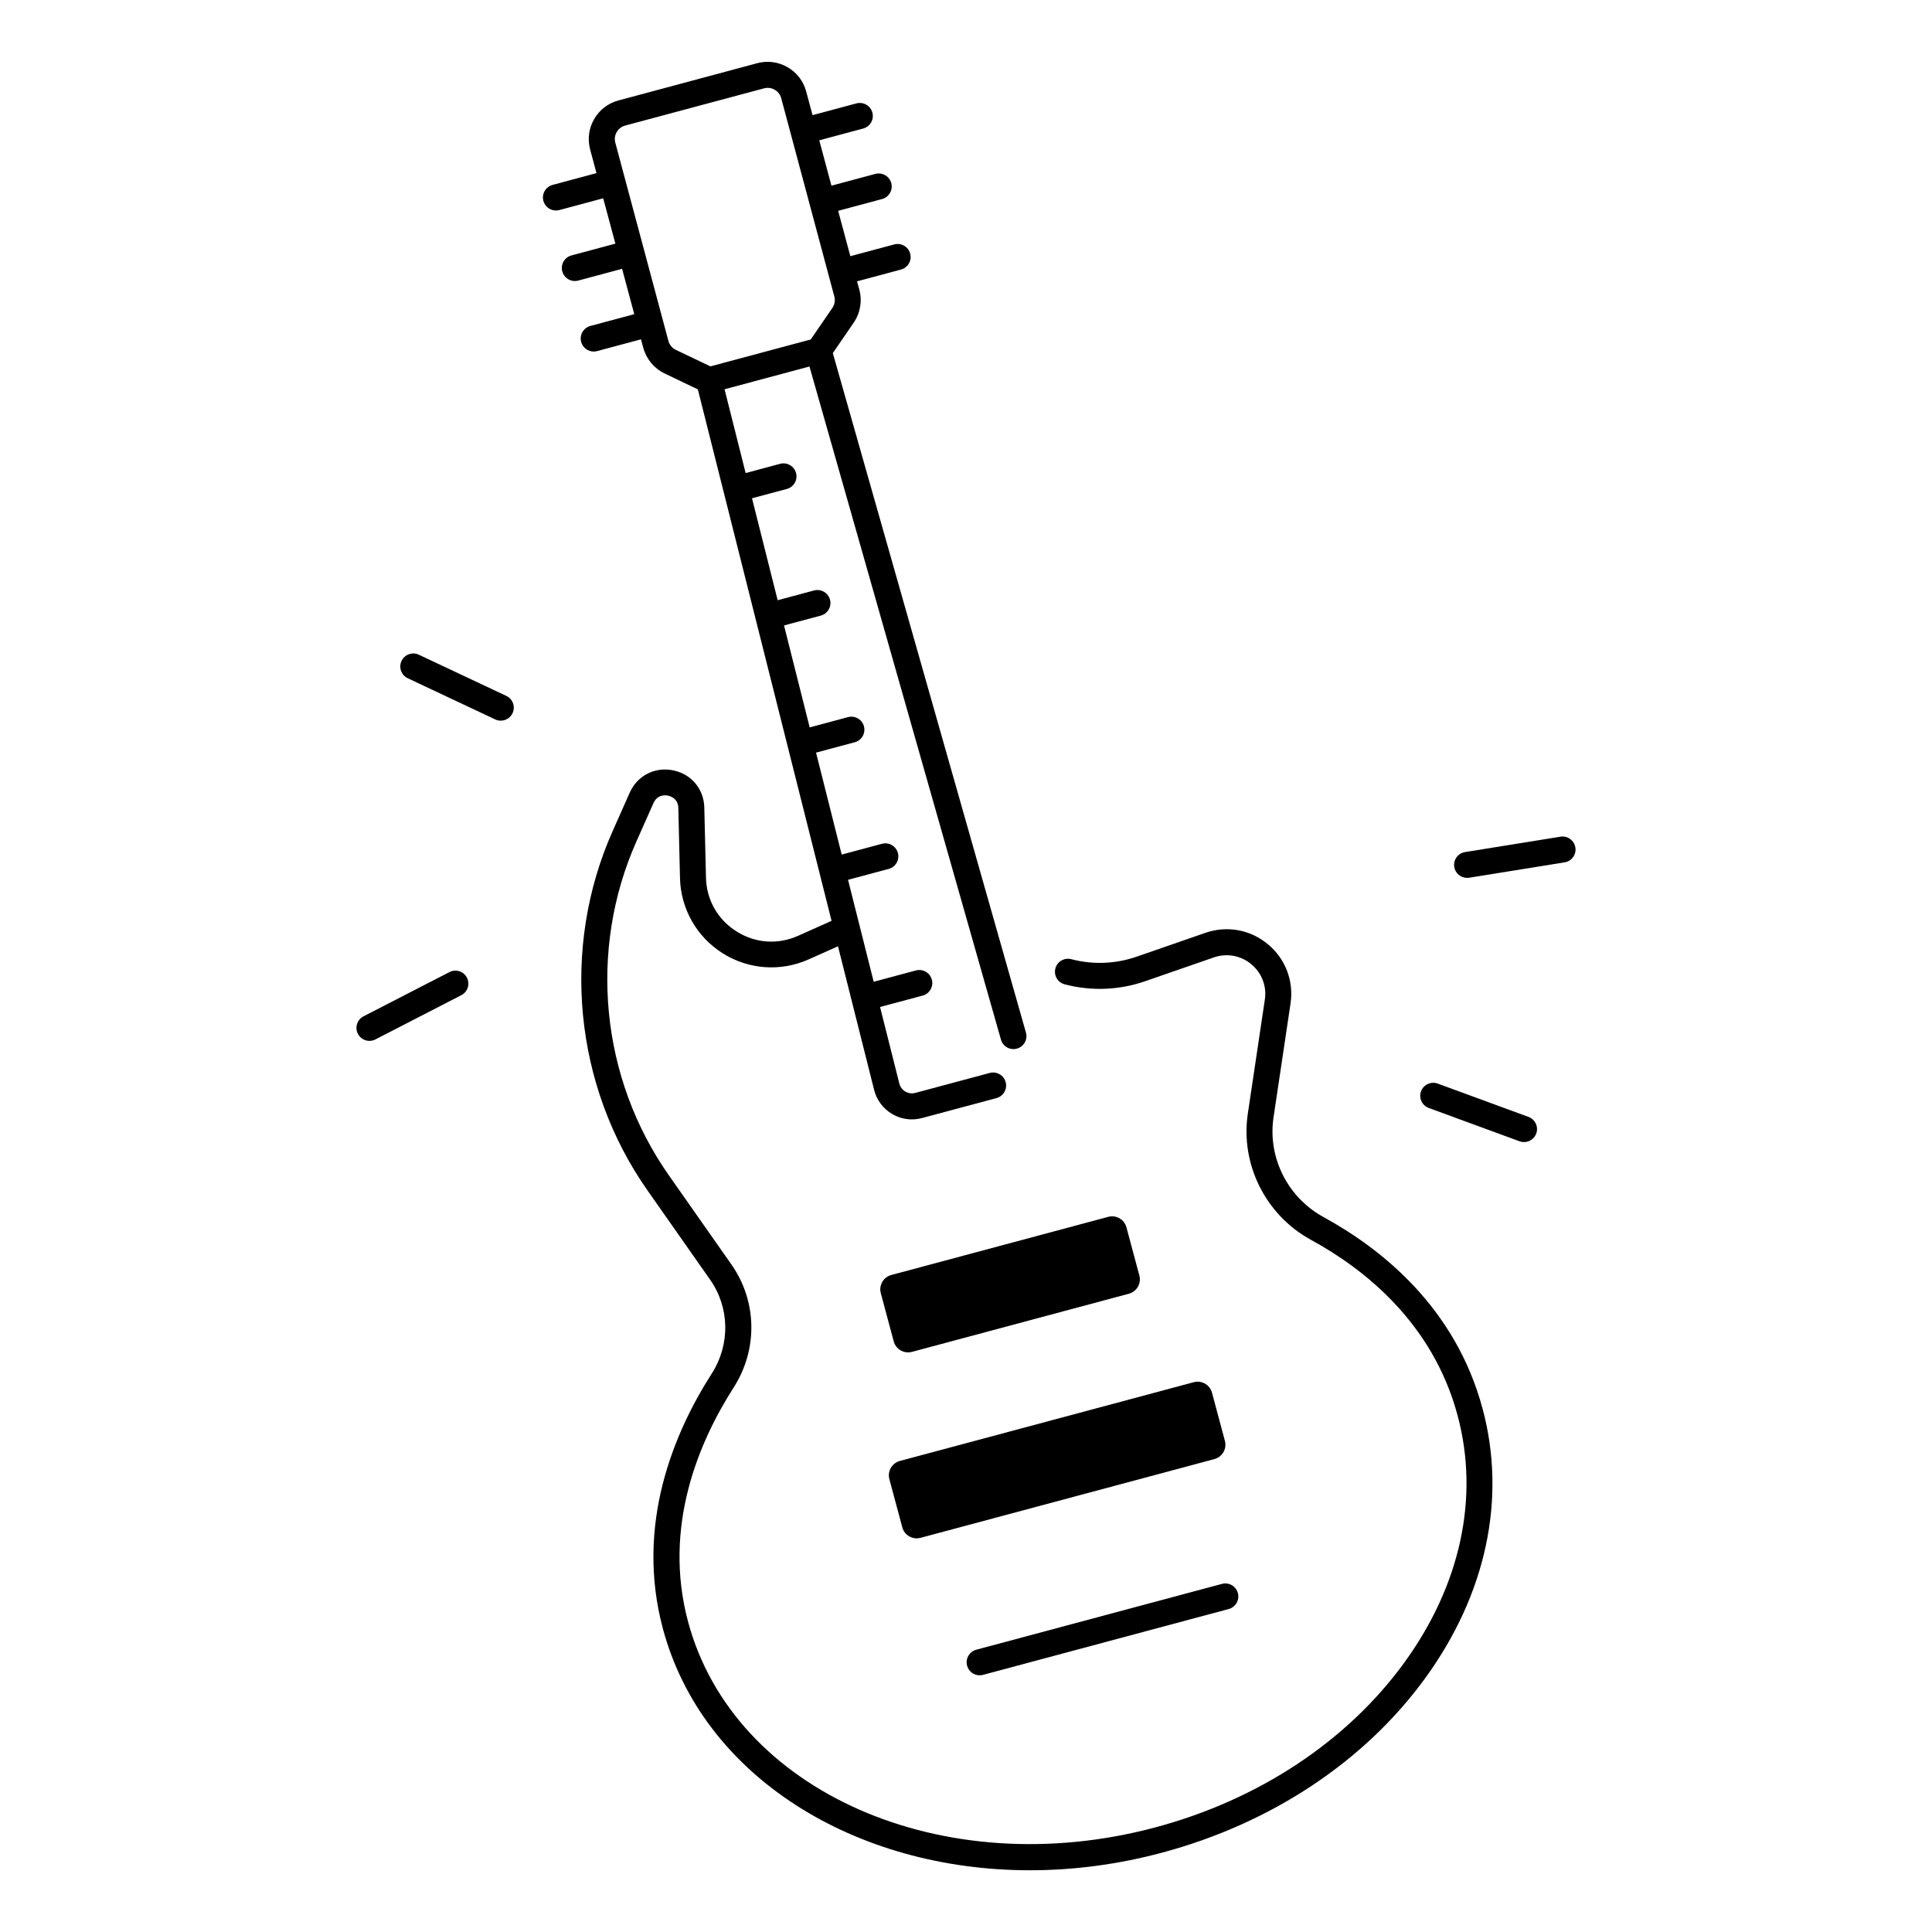
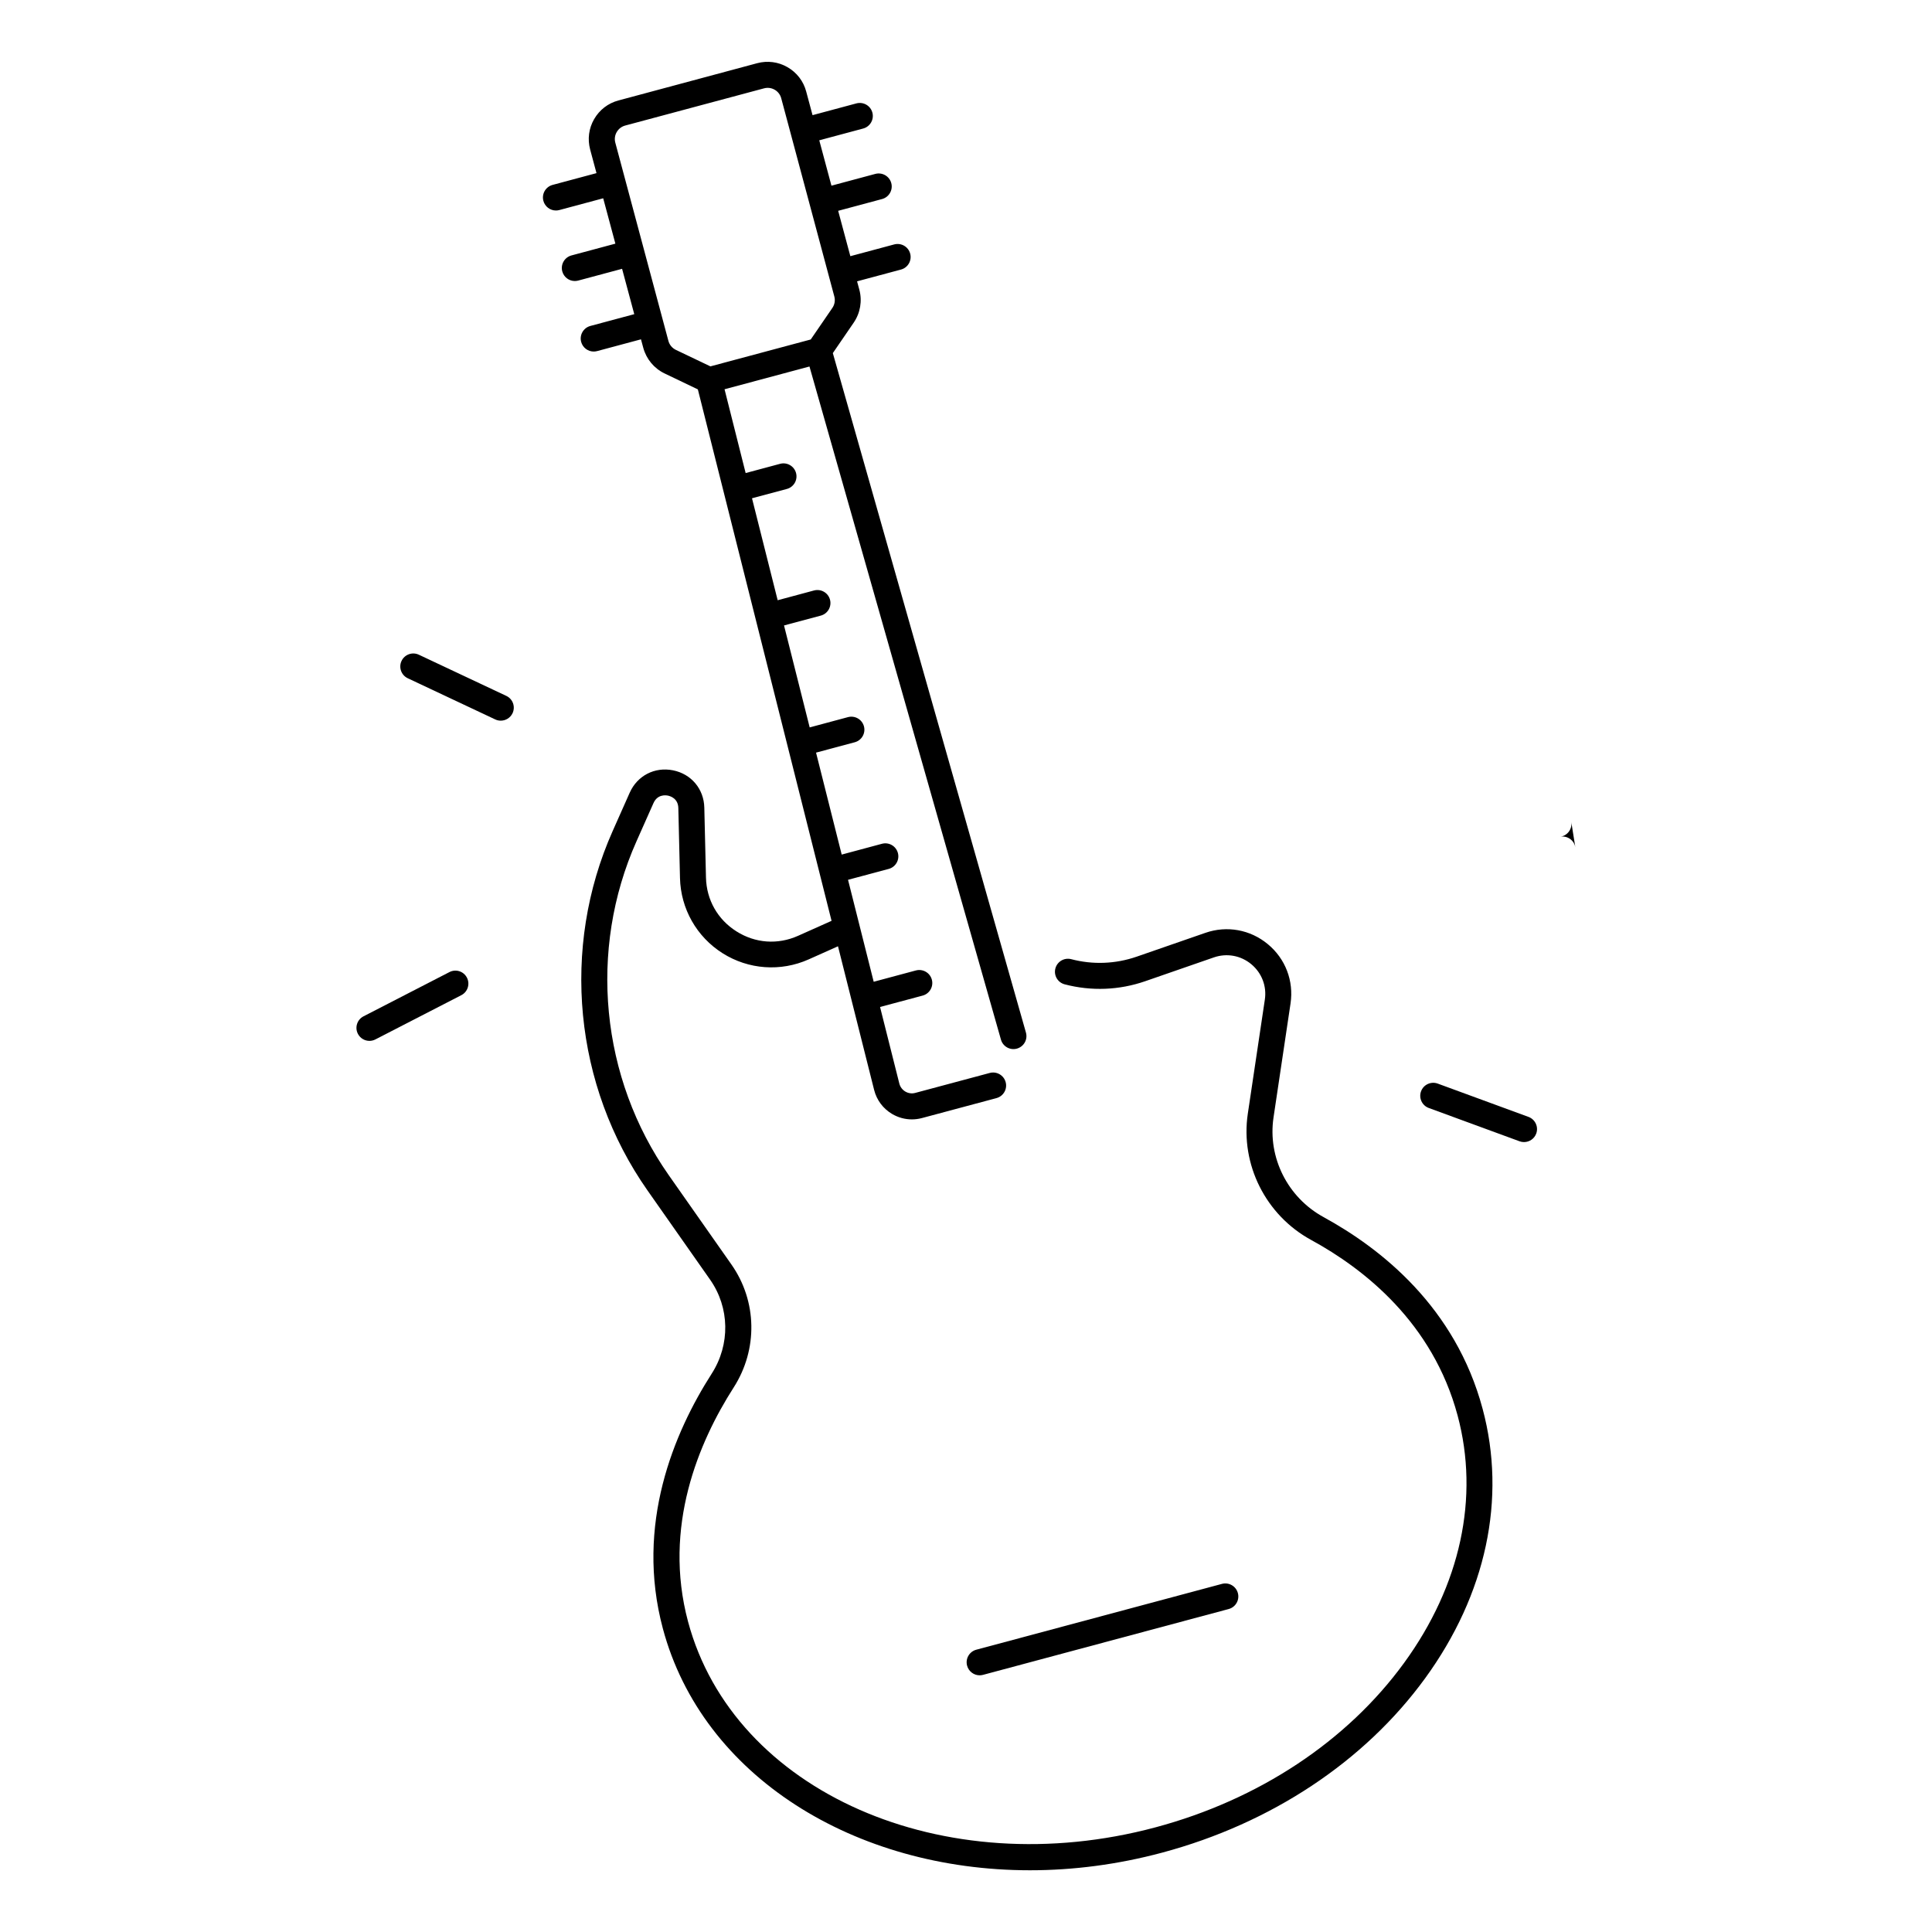
<svg xmlns="http://www.w3.org/2000/svg" fill="#000000" width="800px" height="800px" version="1.1" viewBox="144 144 512 512">
  <g>
-     <path d="m442.52 469.26c-0.562-2.098-2.727-3.344-4.82-2.785l-57.496 15.41c-2.098 0.562-3.344 2.727-2.785 4.82l3.426 12.773c0.562 2.098 2.727 3.344 4.82 2.785l57.496-15.41c2.098-0.562 3.344-2.727 2.785-4.82z" />
-     <path d="m465.19 513.08c-0.562-2.098-2.727-3.344-4.82-2.785l-77.895 20.871c-2.098 0.562-3.344 2.727-2.785 4.82l3.426 12.773c0.562 2.098 2.727 3.344 4.82 2.785l77.895-20.871c2.098-0.562 3.344-2.727 2.785-4.82z" />
    <path d="m263.11 401.61-22.781 11.73c-1.691 0.867-2.352 2.953-1.484 4.633 0.609 1.191 1.82 1.871 3.059 1.871 0.531 0 1.074-0.129 1.574-0.383l22.781-11.73c1.691-0.867 2.352-2.953 1.484-4.633-0.867-1.695-2.941-2.363-4.633-1.488z" />
    <path d="m278.18 328.42-23.184-10.914c-1.723-0.809-3.769-0.07-4.586 1.652-0.809 1.723-0.07 3.769 1.652 4.586l23.184 10.914c0.473 0.227 0.973 0.324 1.465 0.324 1.289 0 2.527-0.727 3.121-1.977 0.809-1.73 0.07-3.777-1.652-4.586z" />
-     <path d="m561.49 368.59c-0.305-1.879-2.066-3.16-3.945-2.856l-25.297 4.074c-1.879 0.305-3.16 2.066-2.856 3.945 0.277 1.691 1.73 2.894 3.394 2.894 0.188 0 0.363-0.012 0.551-0.039l25.297-4.074c1.883-0.305 3.16-2.066 2.856-3.945z" />
+     <path d="m561.49 368.59c-0.305-1.879-2.066-3.16-3.945-2.856l-25.297 4.074l25.297-4.074c1.883-0.305 3.16-2.066 2.856-3.945z" />
    <path d="m549.07 439.99-24.059-8.828c-1.789-0.648-3.769 0.266-4.418 2.047-0.66 1.781 0.266 3.769 2.047 4.418l24.059 8.828c0.395 0.148 0.789 0.207 1.18 0.207 1.406 0 2.727-0.867 3.238-2.262 0.648-1.773-0.266-3.75-2.047-4.41z" />
    <path d="m494.75 466.54c-9.504-5.188-14.84-15.793-13.254-26.402l4.508-30.199c0.895-5.984-1.348-11.867-6.012-15.723-4.656-3.867-10.844-4.988-16.562-3l-18.195 6.309c-5.609 1.938-11.602 2.176-17.348 0.668-1.84-0.48-3.719 0.621-4.203 2.461-0.48 1.84 0.621 3.719 2.461 4.203 7.066 1.852 14.445 1.566 21.352-0.828l18.195-6.309c3.414-1.18 7.125-0.512 9.91 1.801 2.785 2.312 4.133 5.824 3.59 9.406l-4.508 30.199c-2.008 13.453 4.734 26.902 16.766 33.465 14.082 7.676 32.246 21.973 38.828 46.523 5.824 21.719 0.789 45-14.168 65.555-15.113 20.773-38.516 36.262-65.879 43.59-56.227 15.066-111.8-9.387-123.89-54.504-6.742-25.172 2.856-47.645 12.094-62.07 6.453-10.078 6.219-22.867-0.602-32.582l-16.59-23.645c-18.105-25.801-21.391-59.711-8.57-88.5l4.508-10.137c1.043-2.332 3.188-2.106 3.816-1.977 0.629 0.129 2.707 0.738 2.766 3.297l0.441 18.566c0.195 8.129 4.418 15.566 11.285 19.906s15.398 4.949 22.82 1.633l7.766-3.473 9.574 38.062c0.68 2.707 2.383 4.969 4.781 6.387 1.613 0.945 3.406 1.426 5.215 1.426 0.895 0 1.801-0.117 2.695-0.355l19.73-5.285c1.84-0.492 2.934-2.383 2.441-4.223-0.492-1.84-2.383-2.934-4.223-2.441l-19.73 5.285c-0.895 0.246-1.832 0.117-2.637-0.355-0.797-0.473-1.367-1.23-1.594-2.125l-5.106-20.289 11.285-3.019c1.84-0.492 2.934-2.383 2.441-4.223-0.492-1.84-2.383-2.922-4.223-2.441l-11.188 3-6.801-27.02 10.773-2.883c1.84-0.492 2.934-2.383 2.441-4.223-0.492-1.84-2.383-2.934-4.223-2.441l-10.668 2.863-6.801-27.02 10.254-2.746c1.84-0.492 2.934-2.383 2.441-4.223-0.492-1.84-2.383-2.922-4.223-2.441l-10.156 2.727-6.801-27.02 9.742-2.609c1.84-0.492 2.934-2.383 2.441-4.223-0.492-1.84-2.383-2.922-4.223-2.441l-9.645 2.59-6.801-27.02 9.23-2.469c1.84-0.492 2.934-2.383 2.441-4.223-0.492-1.84-2.383-2.934-4.223-2.441l-9.133 2.449-5.59-22.207 22.504-6.031 50.746 178.39c0.523 1.832 2.43 2.894 4.25 2.371 1.832-0.523 2.894-2.422 2.371-4.25l-51.176-180.06 5.531-8.07c1.75-2.559 2.293-5.738 1.496-8.727l-0.602-2.223 11.633-3.121c1.84-0.492 2.934-2.383 2.441-4.223-0.492-1.84-2.383-2.922-4.223-2.441l-11.633 3.121-3.227-12.023 11.633-3.121c1.84-0.492 2.934-2.383 2.441-4.223-0.492-1.84-2.383-2.922-4.223-2.441l-11.633 3.121-3.227-12.023 11.633-3.121c1.84-0.492 2.934-2.383 2.441-4.223-0.492-1.84-2.383-2.922-4.223-2.441l-11.633 3.121-1.684-6.277c-0.727-2.734-2.488-5.019-4.941-6.434-2.449-1.418-5.305-1.789-8.039-1.062l-36.781 9.879c-2.734 0.727-5.019 2.488-6.434 4.941-1.418 2.449-1.789 5.305-1.062 8.039l1.684 6.277-11.633 3.121c-1.84 0.492-2.934 2.383-2.441 4.223 0.414 1.535 1.801 2.559 3.324 2.559 0.297 0 0.59-0.039 0.895-0.117l11.633-3.121 3.227 12.023-11.633 3.121c-1.84 0.492-2.934 2.383-2.441 4.223 0.414 1.535 1.801 2.559 3.324 2.559 0.297 0 0.59-0.039 0.895-0.117l11.633-3.121 3.227 12.023-11.633 3.121c-1.84 0.492-2.934 2.383-2.441 4.223 0.414 1.535 1.801 2.559 3.324 2.559 0.297 0 0.59-0.039 0.895-0.117l11.633-3.121 0.602 2.223c0.809 2.992 2.863 5.481 5.656 6.82l8.816 4.223 35.434 140.84-8.867 3.965c-5.391 2.41-11.344 1.988-16.336-1.172-4.988-3.148-7.93-8.344-8.078-14.238l-0.441-18.566c-0.117-4.941-3.453-8.914-8.305-9.879-4.852-0.965-9.457 1.418-11.465 5.934l-4.508 10.137c-13.797 30.996-10.262 67.492 9.219 95.262l16.59 23.645c5.207 7.418 5.371 17.191 0.434 24.906-9.988 15.598-20.34 39.98-12.949 67.57 10.488 39.164 50.805 64.047 97.277 64.047 11.426 0 23.23-1.504 35.051-4.676 28.879-7.742 53.629-24.148 69.668-46.188 16.207-22.27 21.617-47.625 15.254-71.391-7.199-26.957-26.906-42.512-42.168-50.84zm-171.64-229.82c-0.973-0.473-1.703-1.34-1.977-2.383l-14.07-52.527c-0.254-0.953-0.129-1.957 0.375-2.812 0.492-0.855 1.301-1.477 2.254-1.73l36.793-9.859c0.316-0.09 0.641-0.129 0.965-0.129 0.641 0 1.277 0.168 1.852 0.5 0.855 0.492 1.477 1.301 1.73 2.254l14.07 52.527c0.285 1.043 0.09 2.164-0.523 3.051l-5.727 8.355-26.586 7.125z" />
    <path d="m402.73 581.19c-1.84 0.492-2.934 2.383-2.441 4.223 0.414 1.535 1.801 2.559 3.324 2.559 0.297 0 0.59-0.039 0.895-0.117l65.102-17.445c1.84-0.492 2.934-2.383 2.441-4.223-0.492-1.84-2.383-2.934-4.223-2.441z" />
  </g>
</svg>